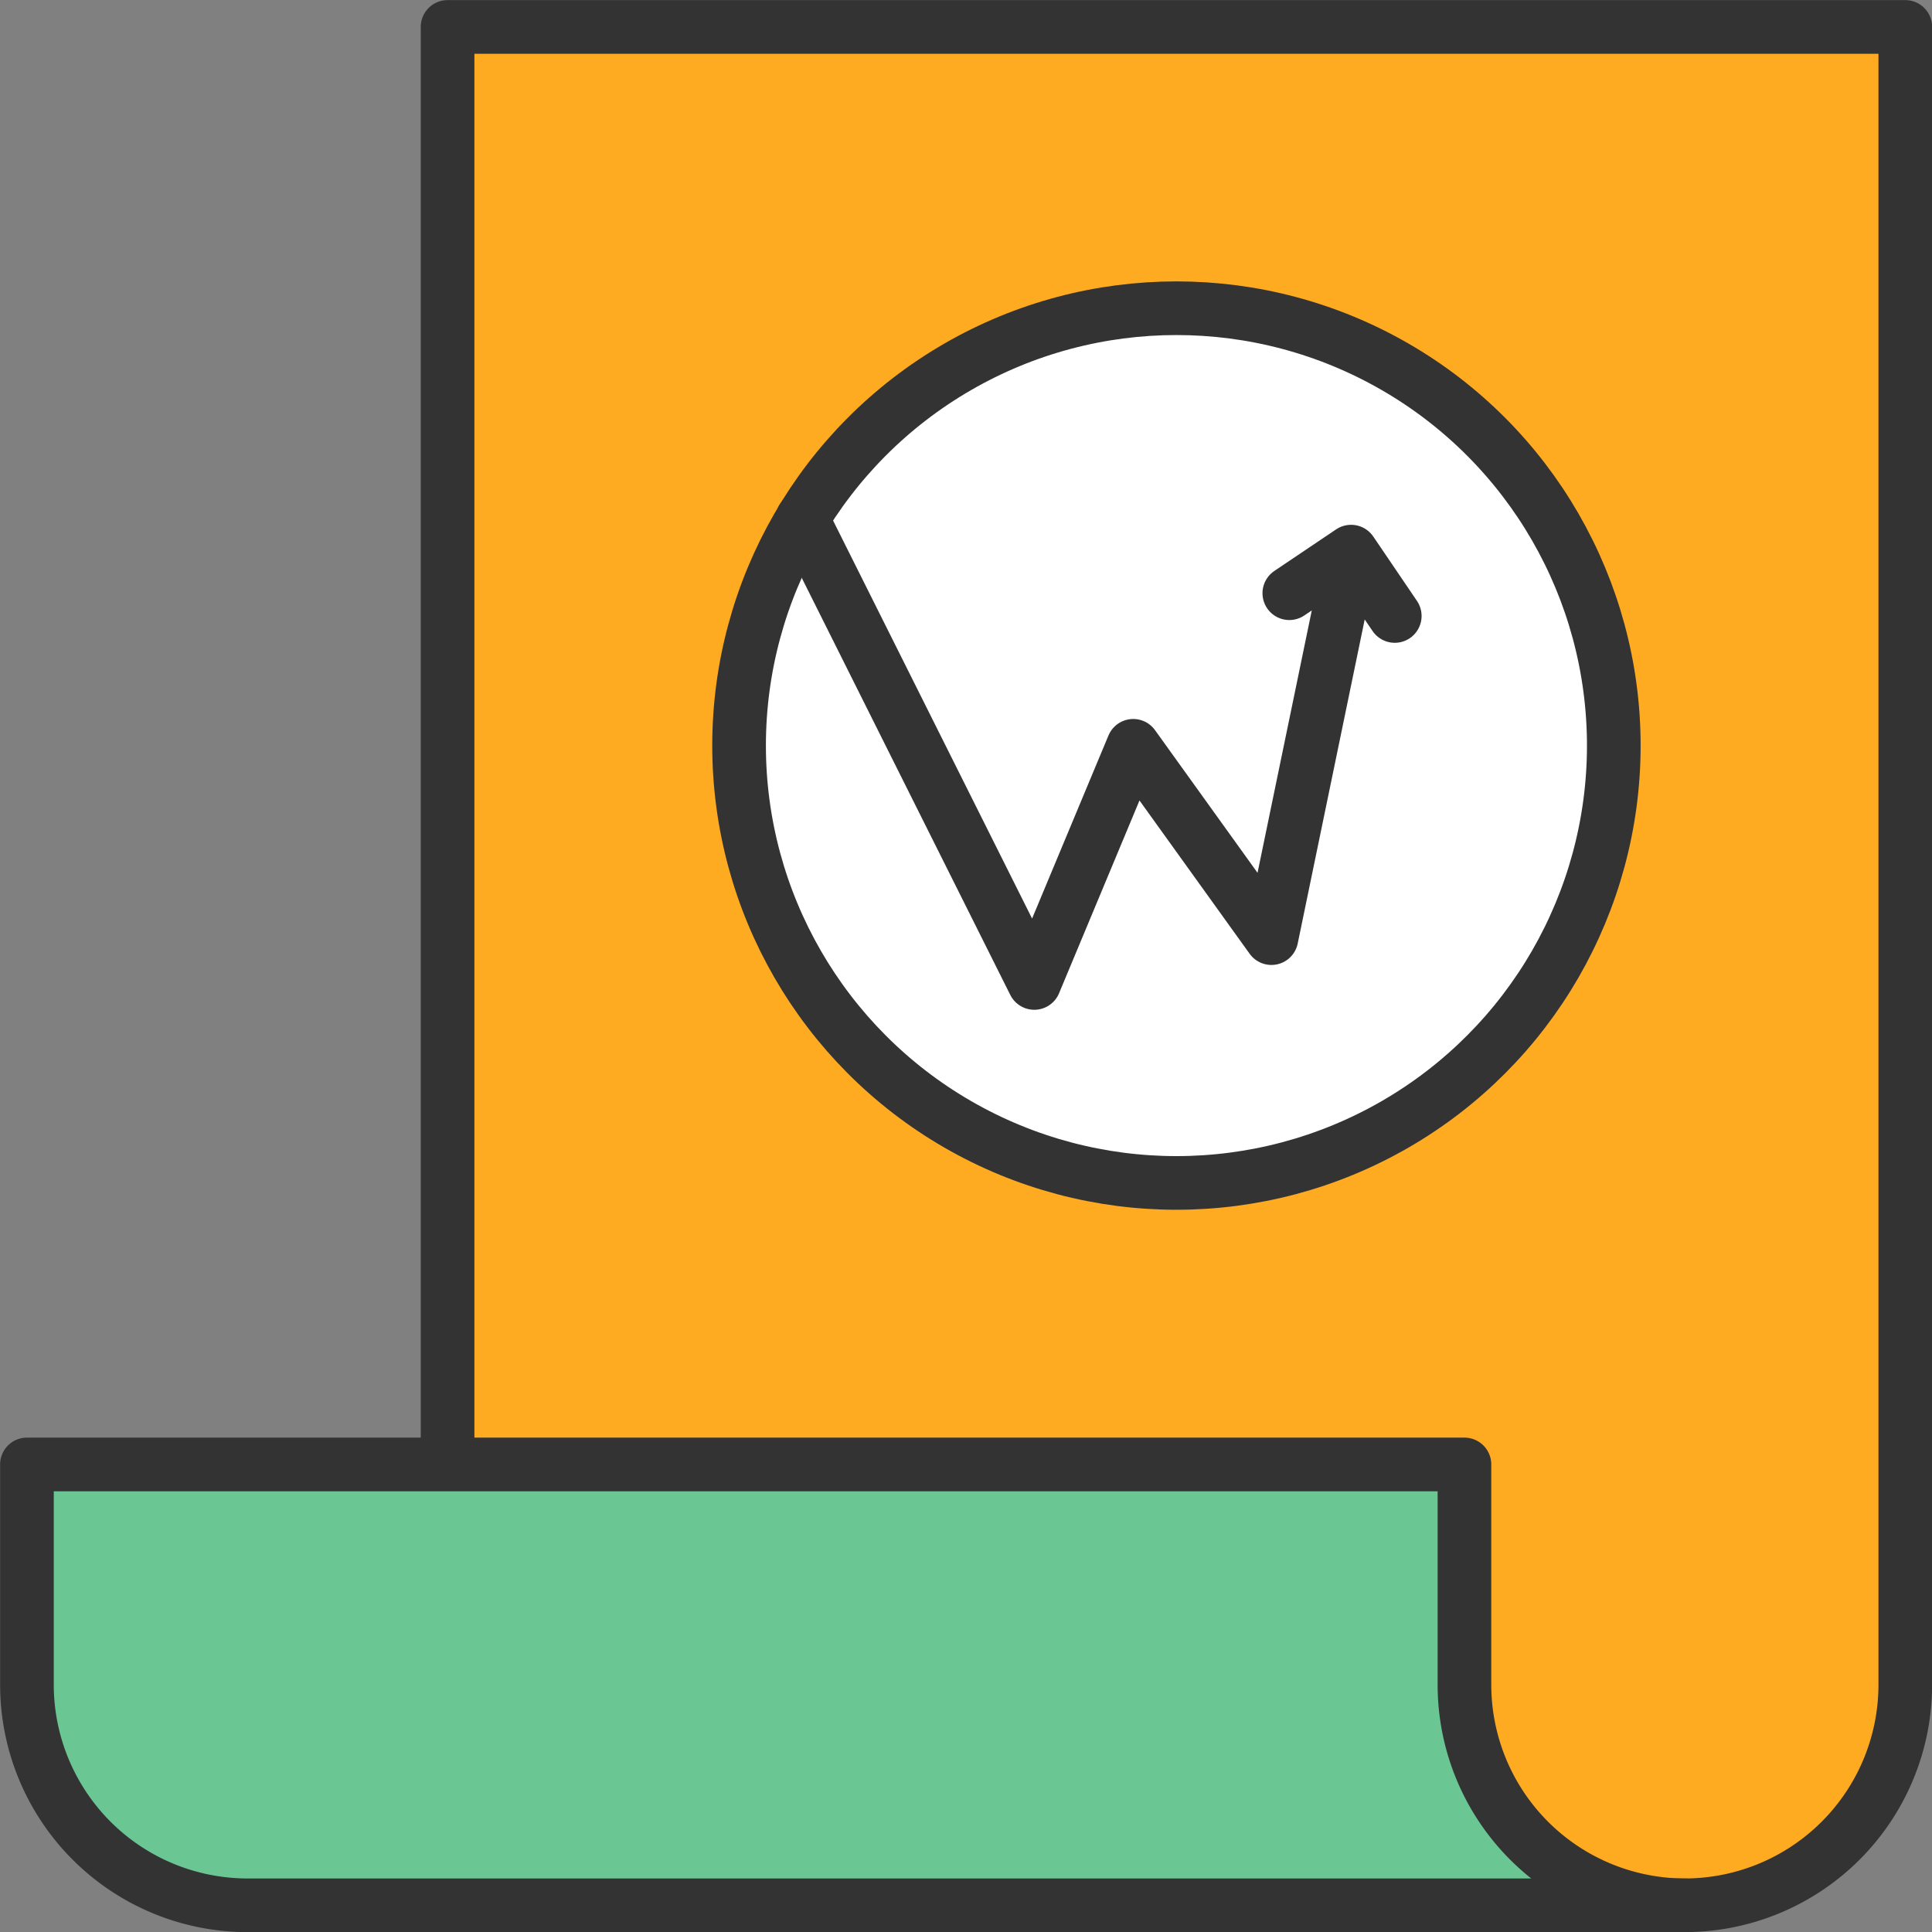
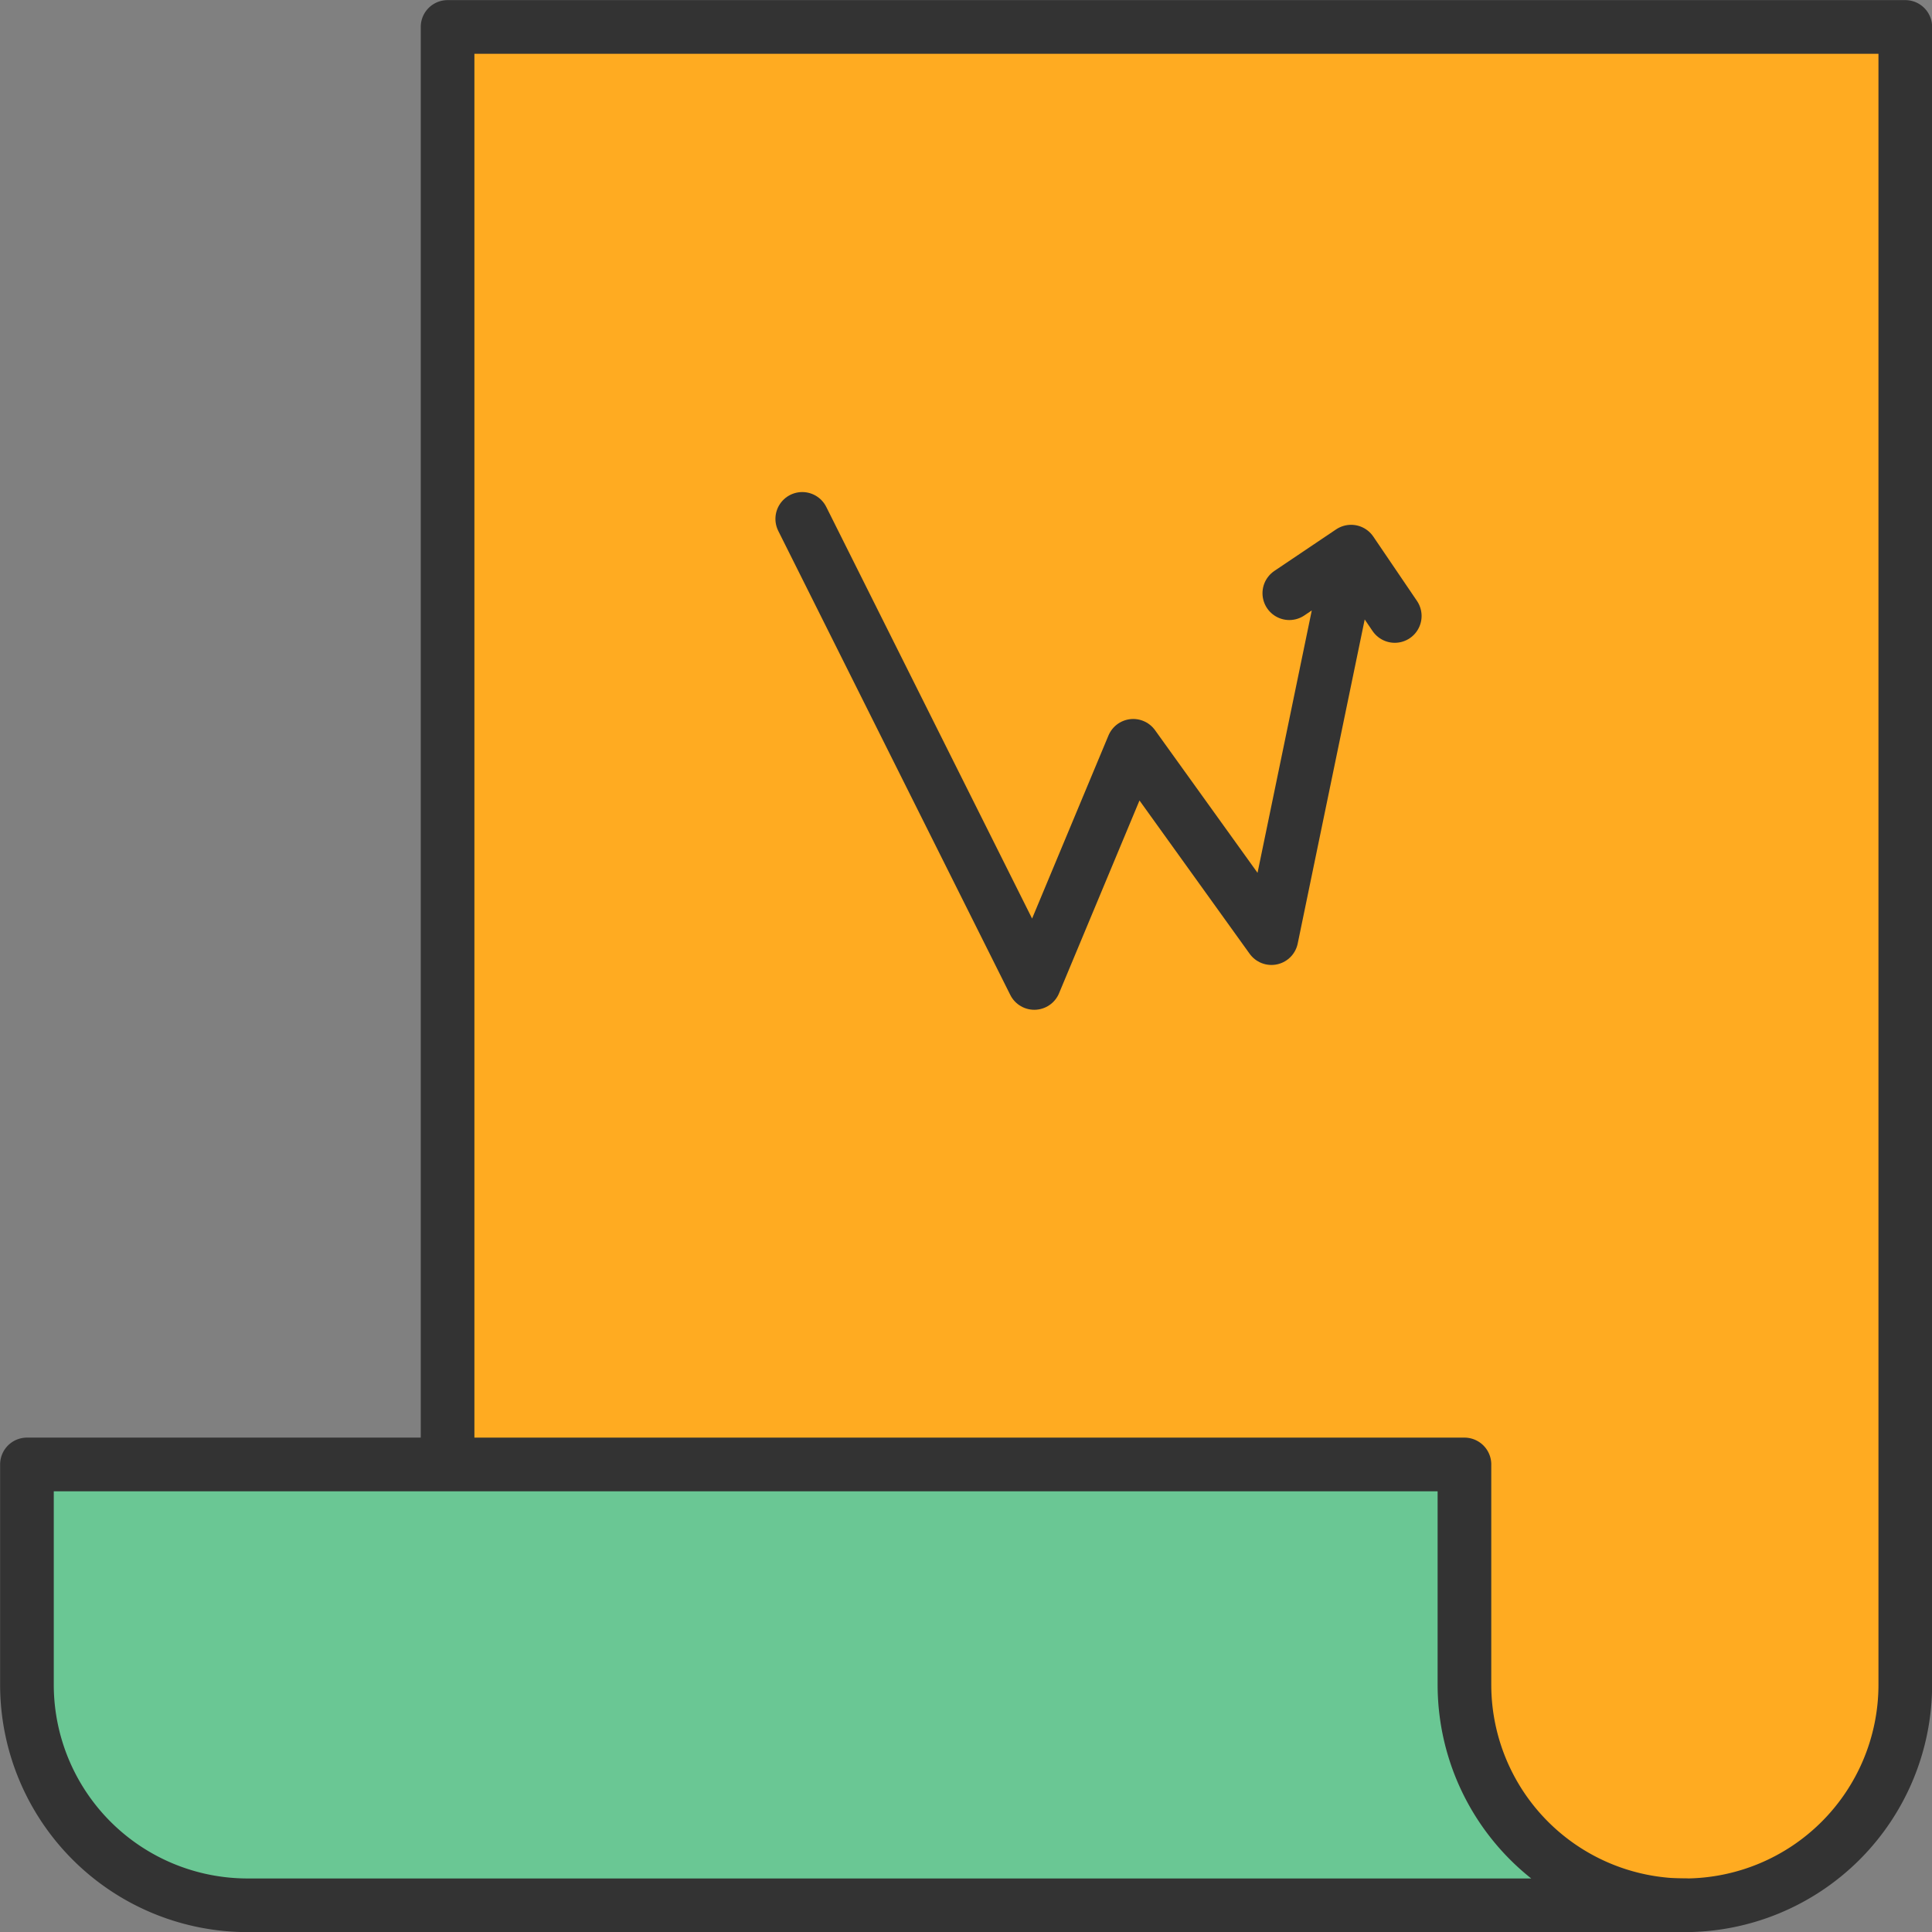
<svg xmlns="http://www.w3.org/2000/svg" width="72" height="72" viewBox="0 0 8.318 8.318" shape-rendering="geometricPrecision" image-rendering="optimizeQuality" fill-rule="evenodd" stroke="#333" stroke-width=".231" stroke-linejoin="round">
  <rect x="0" y="0" width="8.318" height="8.318" fill="#808080" stroke="none" />
  <g stroke-miterlimit="2.613">
    <path d="M5.689 8.203h1.565a.95.95 0 0 0 .949-.949V.116H1.927v6.189L3.842 7.54l1.847.663z" fill="#ffab21" />
    <path d="M.116 6.305h6.189v.949a.95.95 0 0 0 .949.949h-6.19a.95.95 0 0 1-.948-.949v-.949z" fill="#6ac794" />
  </g>
-   <circle cx="5.065" cy="3.21" r="1.883" fill="#fff" />
  <path d="M3.454 2.234l.999 1.998.426-1.021.595.828.332-1.606m-.255.121l.266-.179.188.277" stroke-miterlimit="2.613" stroke-linecap="round" fill="none" />
</svg>